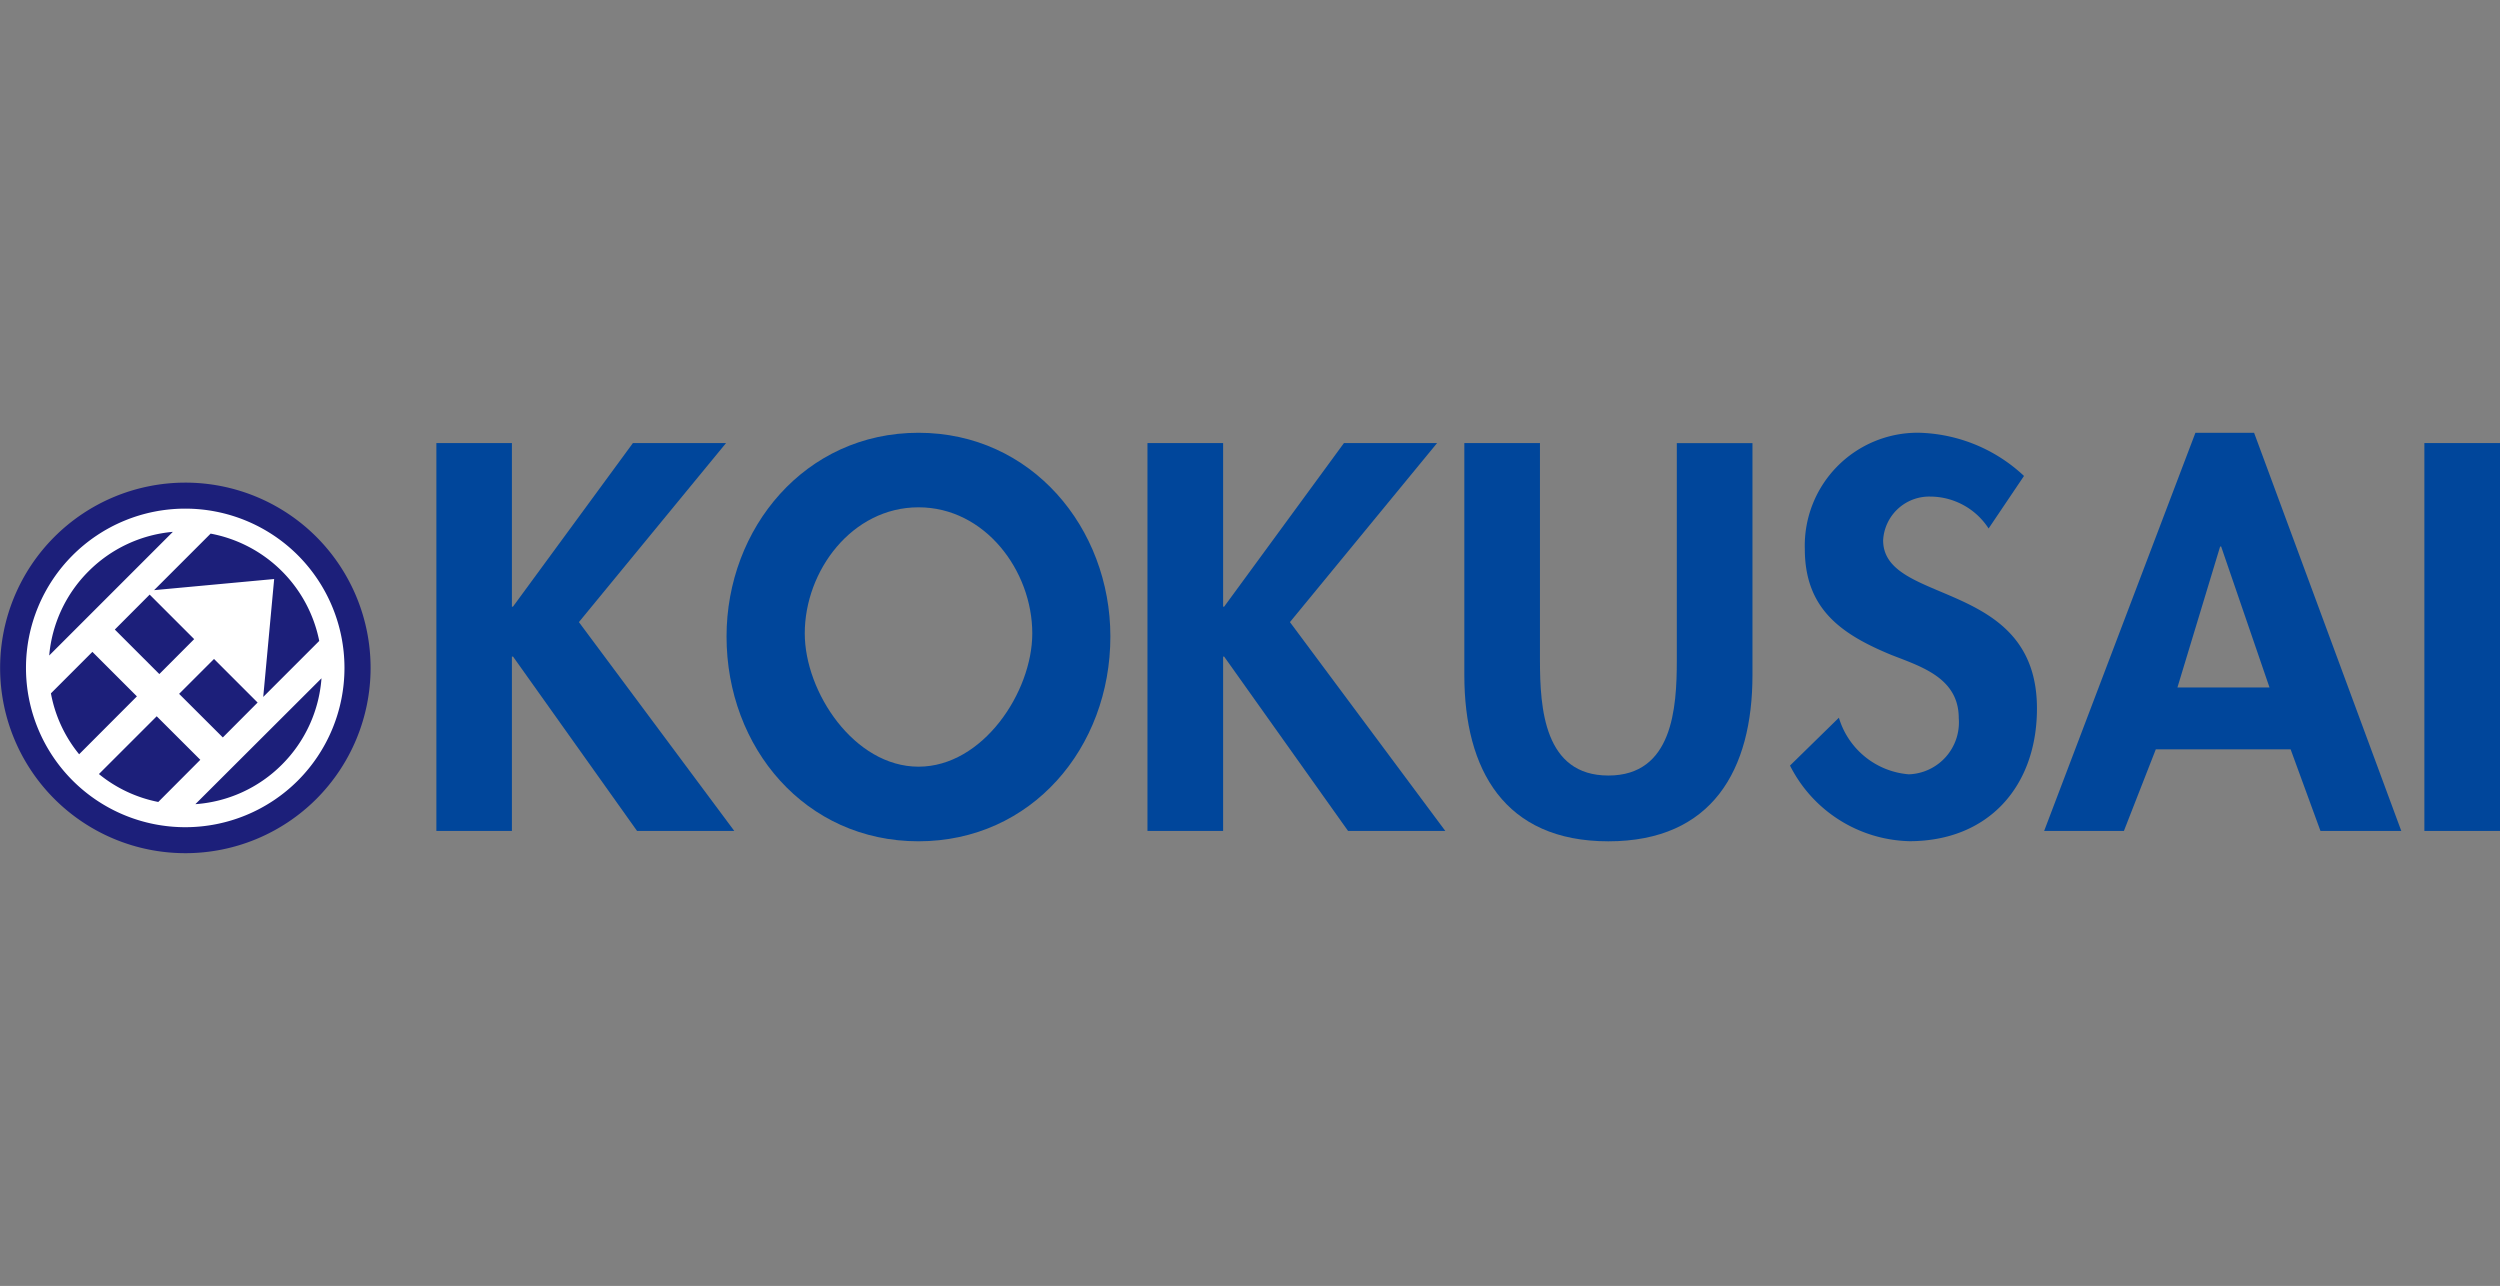
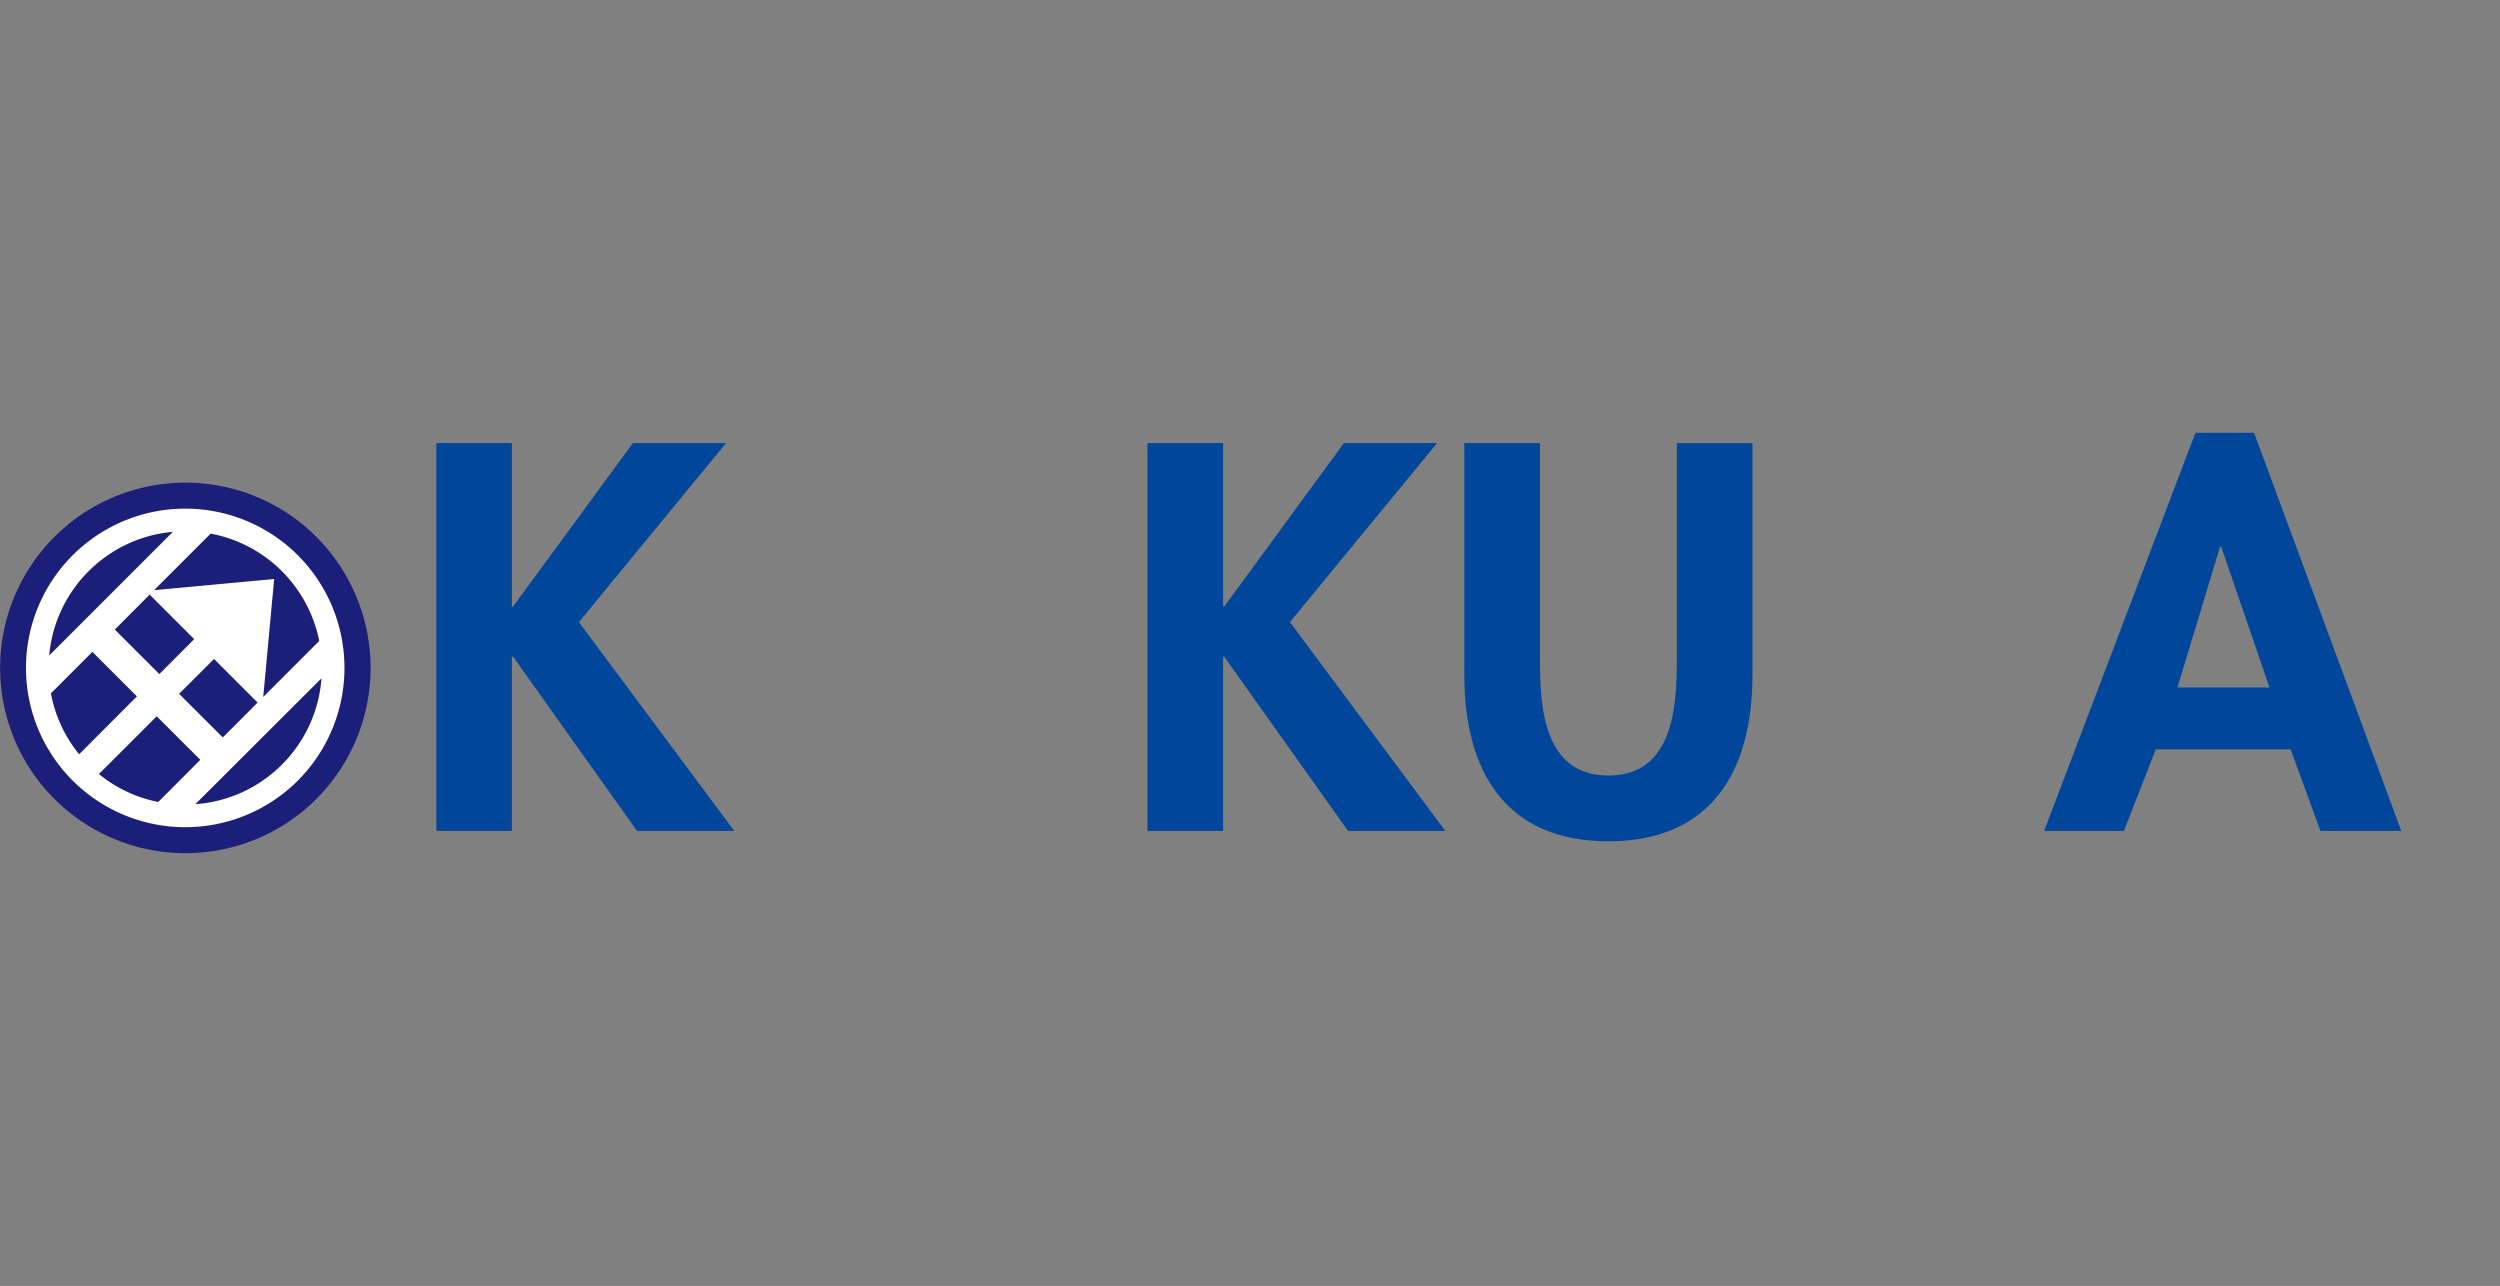
<svg xmlns="http://www.w3.org/2000/svg" width="101.092" height="52" viewBox="0 0 101.092 52">
  <rect x="0" y="0" width="101.092" height="52" fill="#808080" stroke="none" />
  <g id="b453301b-b38a-4ac9-8fd3-6ce4b740b45a" data-name="レイヤー 2">
    <g id="a2c65036-65e0-48f3-93a2-008559de4954" data-name="レイヤー 1">
      <g>
        <g>
          <path d="M12.792,21.708a7.492,7.492,0,1,0,0,10.6A7.5,7.5,0,0,0,12.792,21.708Z" style="fill: #1c1f7a" />
          <g>
            <path d="M12.046,22.454a6.441,6.441,0,1,0,0,9.109A6.449,6.449,0,0,0,12.046,22.454Zm.863,3.463-2.265,2.265.442-4.768-4.855.45,2.286-2.286a5.515,5.515,0,0,1,4.392,4.339ZM6.4,32.429A5.466,5.466,0,0,1,4,31.3l2.337-2.336L8.1,30.724Zm2.61-2.609L7.243,28.057l1.411-1.411,1.763,1.763ZM6.052,24.044l1.8,1.8L6.443,27.257l-1.8-1.8ZM3.582,23.1A5.5,5.5,0,0,1,6.99,21.506l-5,5A5.482,5.482,0,0,1,3.582,23.1ZM2.059,28.037l1.677-1.678,1.8,1.8L3.2,30.5A5.458,5.458,0,0,1,2.059,28.037ZM11.4,30.918a5.486,5.486,0,0,1-3.5,1.6L13,27.428A5.5,5.5,0,0,1,11.4,30.918Z" style="fill: #fff" />
            <g>
              <path d="M25.593,17.916h3.766l-5.95,7.24L29.692,33.6H25.76L20.746,26.55H20.7V33.6H17.646V17.916H20.7v6.616h.042Z" style="fill: #00469b" />
-               <path d="M29.379,25.739c0-4.39,3.183-8.239,7.76-8.239S44.9,21.349,44.9,25.739c0,4.494-3.183,8.28-7.761,8.28S29.379,30.233,29.379,25.739Zm3.163-.125c0,2.372,2,5.388,4.6,5.388s4.6-3.016,4.6-5.388c0-2.538-1.914-5.1-4.6-5.1S32.542,23.076,32.542,25.614Z" style="fill: #00469b" />
              <path d="M54.345,17.916h3.766l-5.95,7.24L58.443,33.6H54.511L49.5,26.55h-.041V33.6H46.4V17.916h3.059v6.616H49.5Z" style="fill: #00469b" />
              <path d="M59.213,17.916h3.058V26.7c0,1.935.167,4.66,2.767,4.66s2.767-2.725,2.767-4.66v-8.78h3.059V27.3c0,3.828-1.623,6.72-5.826,6.72s-5.825-2.892-5.825-6.72Z" style="fill: #00469b" />
-               <path d="M80.413,21.37a2.823,2.823,0,0,0-2.351-1.29,1.867,1.867,0,0,0-1.914,1.768c0,2.642,6.22,1.54,6.22,6.8,0,3.141-1.955,5.367-5.159,5.367a5.558,5.558,0,0,1-4.827-3.058l1.977-1.935a3.221,3.221,0,0,0,2.829,2.289,2.1,2.1,0,0,0,2.018-2.268c0-1.623-1.5-2.081-2.725-2.559-2.018-.833-3.5-1.852-3.5-4.286a4.567,4.567,0,0,1,4.578-4.7,6.439,6.439,0,0,1,4.285,1.748Z" style="fill: #00469b" />
              <path d="M87.174,30.3,85.884,33.6H82.659l6.117-16.1h2.372L97.1,33.6H93.832L92.625,30.3Zm2.642-8.2h-.041l-1.727,5.7h3.724Z" style="fill: #00469b" />
-               <path d="M101.092,33.6H98.034V17.916h3.058Z" style="fill: #00469b" />
            </g>
          </g>
        </g>
-         <rect x="0.07" width="101" height="52" style="fill: none" />
      </g>
    </g>
  </g>
</svg>